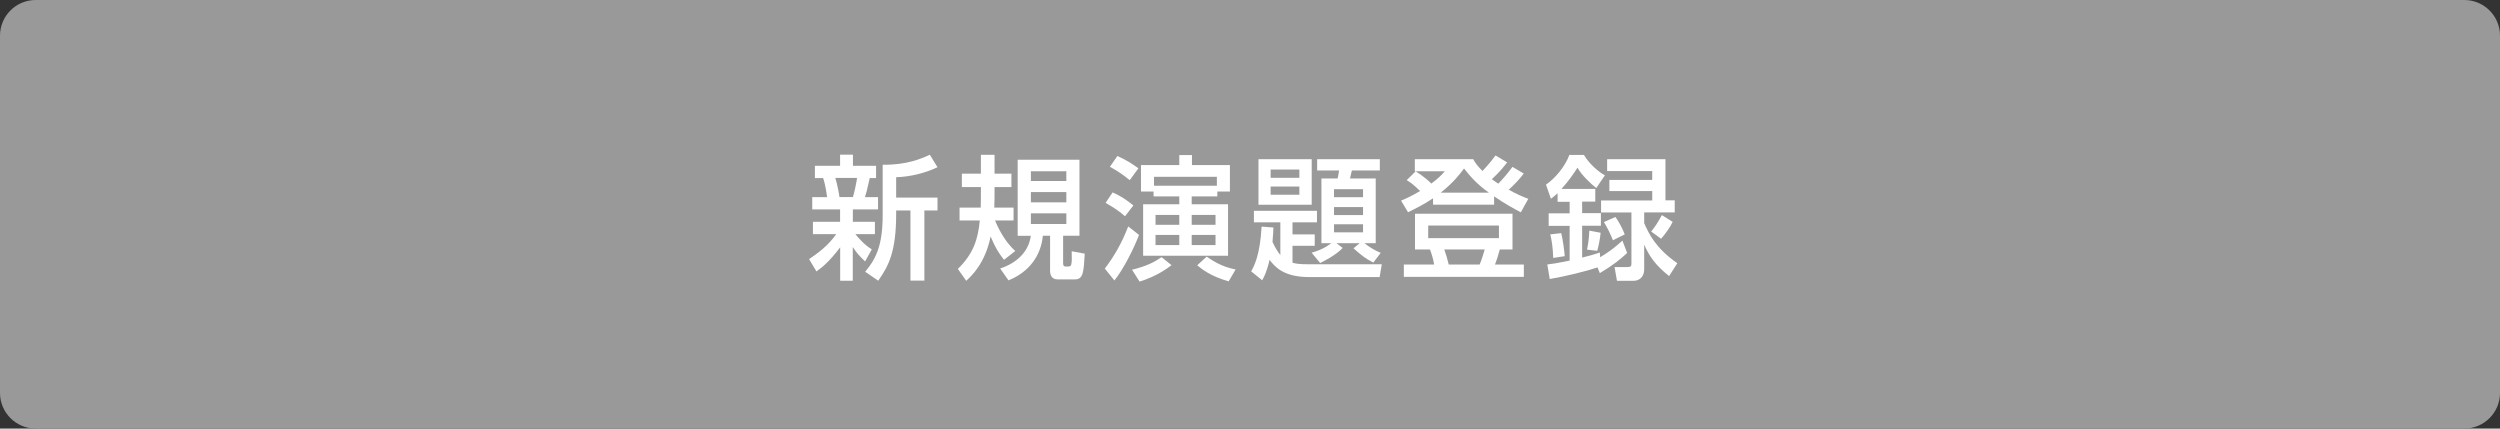
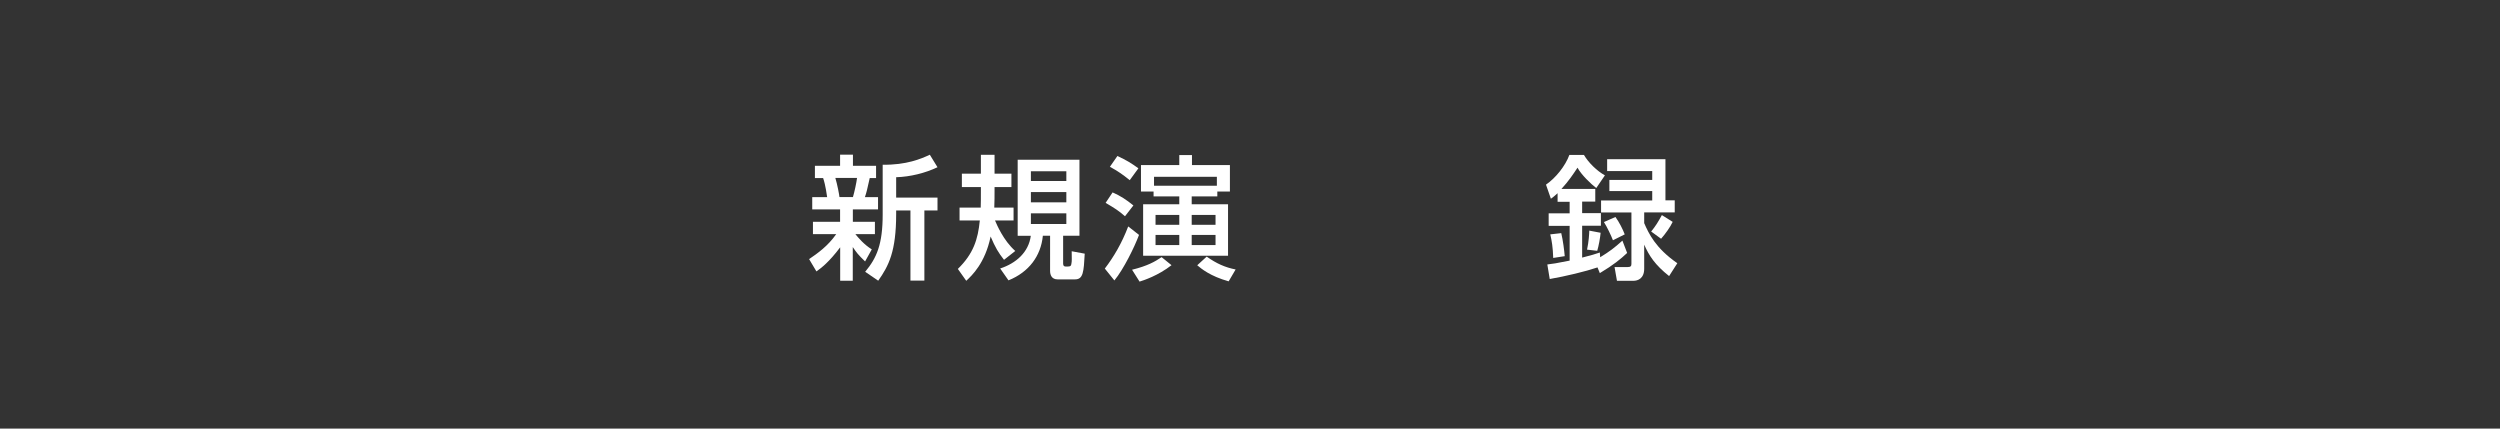
<svg xmlns="http://www.w3.org/2000/svg" version="1.1" id="レイヤー_1" x="0px" y="0px" viewBox="0 0 280 48" style="enable-background:new 0 0 280 48;" xml:space="preserve">
  <rect x="0" y="0" width="280" height="48" fill="#333333" stroke="none" />
  <style type="text/css">
	.st0{fill:#999999;}
	.st1{fill:#FFFFFF;}
</style>
  <g>
-     <path class="st0" d="M4,47.5c-1.93,0-3.5-1.57-3.5-3.5V4c0-1.93,1.57-3.5,3.5-3.5h272c1.93,0,3.5,1.57,3.5,3.5v40   c0,1.93-1.57,3.5-3.5,3.5H4z" />
-     <path class="st0" d="M276,1c1.65,0,3,1.35,3,3v40c0,1.65-1.35,3-3,3H4c-1.65,0-3-1.35-3-3V4c0-1.65,1.35-3,3-3H276 M276,0H4   C1.79,0,0,1.79,0,4v40c0,2.21,1.79,4,4,4h272c2.21,0,4-1.79,4-4V4C280,1.79,278.21,0,276,0L276,0z" />
-   </g>
+     </g>
  <g>
    <path class="st1" d="M90.62,29.02c0.97-0.66,2.1-1.46,3.04-2.8h-2.61v-1.38h3.04v-1.39h-3.12v-1.37h1.67   c-0.02-0.12-0.17-1.33-0.45-2.14h-0.92v-1.37h2.82v-1.25h1.44v1.25h2.59v1.37h-0.71c-0.31,1.38-0.34,1.54-0.54,2.14h1.47v1.37   h-2.82v1.39h2.47v1.38h-2.19c0.34,0.42,0.97,1.17,1.84,1.71l-0.75,1.35c-0.78-0.75-0.96-0.99-1.38-1.61v3.77H94.1V27.7   c-1.23,1.63-2.08,2.29-2.66,2.7L90.62,29.02z M93.56,19.93c0.22,0.72,0.45,1.96,0.46,2.14h1.51c0.18-0.6,0.39-1.6,0.46-2.14H93.56z    M105,18.73c-1.37,0.65-3.03,1.07-4.63,1.12v2.28H105v1.44h-1.47v7.86h-1.56v-7.86h-1.6v0.41c0,4.18-0.83,5.79-2.01,7.46l-1.46-1   c1.3-1.56,1.96-3.09,1.96-6.41v-5.58c2.64,0.04,4.3-0.66,5.28-1.12L105,18.73z" />
    <path class="st1" d="M112.45,29.1c-0.62-0.78-0.98-1.38-1.5-2.61c-0.62,3.01-2.12,4.39-2.73,4.96l-0.94-1.33   c1.74-1.7,2.25-3.3,2.46-5.43h-2.27v-1.44h2.37c0.02-0.33,0.02-1.21,0.02-1.92v-0.38h-2.13v-1.5h2.13v-2.11h1.53v2.11h1.89v1.5   h-1.89v0.35c0,0.51,0,1.35-0.03,1.95h2.16v1.44h-2.08c0.2,0.46,0.93,2.23,2.27,3.42L112.45,29.1z M120.9,17.88v8.52h-1.83v3.12   c0,0.27,0.13,0.33,0.28,0.33h0.25c0.26,0,0.36-0.06,0.39-0.27c0.08-0.39,0.04-0.6,0.04-1.44l1.46,0.27   c-0.11,2.05-0.17,2.88-1.08,2.88h-1.96c-0.67,0-0.84-0.51-0.84-0.96V26.4h-0.81c-0.22,2.28-1.57,4.08-3.85,5l-0.93-1.33   c1.78-0.58,3.19-1.82,3.43-3.66h-1.47v-8.52H120.9z M115.46,19.18v1.09h3.97v-1.09H115.46z M115.46,21.51v1.15h3.97v-1.15H115.46z    M115.46,23.89v1.2h3.97v-1.2H115.46z" />
    <path class="st1" d="M127.57,26.31c-0.5,1.35-1.74,3.87-2.76,5.1l-1.07-1.33c0.99-1.29,1.91-2.85,2.62-4.72L127.57,26.31z    M124.61,21.55c0.87,0.38,1.53,0.81,2.33,1.46L126,24.22c-0.71-0.62-1.12-0.88-2.17-1.5L124.61,21.55z M125.15,17.47   c1,0.46,1.65,0.87,2.35,1.38l-0.97,1.33c-0.81-0.66-1.35-1.02-2.22-1.5L125.15,17.47z M131.21,29.7c-1.49,1.17-3.15,1.71-3.58,1.84   l-0.84-1.33c1.74-0.43,2.55-0.9,3.31-1.41L131.21,29.7z M129.2,21.45h-1.41v-2.96h4.29v-1.12h1.42v1.12h4.25v2.96h-1.41V22h-2.87   v0.88h4.07v5.76h-9.51v-5.76h4.05V22h-2.88V21.45z M136.29,20.8v-1h-7.04v1H136.29z M129.42,25.18h2.66v-1.11h-2.66V25.18z    M129.42,27.45h2.66v-1.14h-2.66V27.45z M133.47,25.18h2.67v-1.11h-2.67V25.18z M133.47,27.45h2.67v-1.14h-2.67V27.45z    M137.61,31.51c-2.08-0.58-3.09-1.44-3.52-1.8l1.06-0.97c1.1,0.78,2.07,1.21,3.24,1.44L137.61,31.51z" />
-     <path class="st1" d="M142.62,25.48c-0.01,0.45-0.03,0.79-0.1,1.62c0.33,0.71,0.63,1.17,0.88,1.46V24.9h-2.96v-1.29h7.06v1.29h-2.74   v1.35h2.49v1.28h-2.49v1.89c0.34,0.11,0.73,0.18,1.9,0.18h8.1l-0.24,1.43h-7.92c-2.88,0-3.83-1.19-4.41-1.92   c-0.33,1.42-0.64,1.95-0.83,2.28l-1.23-1c0.34-0.58,1-1.86,1.17-5.01L142.62,25.48z M140.95,17.83h5.96v5.1h-5.96V17.83z    M142.31,18.99v0.92h3.22v-0.92H142.31z M142.31,20.89v0.92h3.22v-0.92H142.31z M146.9,28.3c1.29-0.34,2.02-0.93,2.2-1.06H148   v-7.25h1.81c0.04-0.17,0.11-0.43,0.17-0.9h-2.46v-1.26h7.02v1.26h-3.13c-0.03,0.13-0.19,0.83-0.21,0.9h2.88v7.25h-1.26   c0.57,0.45,1.16,0.81,1.82,1.08l-0.83,1.09c-0.9-0.46-1.32-0.81-2.22-1.6l0.69-0.57h-2.59l0.69,0.53   c-0.83,0.87-2.18,1.51-2.52,1.69L146.9,28.3z M149.41,21.19v0.9h3.25v-0.9H149.41z M149.41,23.19v0.9h3.25v-0.9H149.41z    M149.41,25.12v0.9h3.25v-0.9H149.41z" />
-     <path class="st1" d="M160.5,22.21c-0.99,0.67-1.9,1.12-2.8,1.56l-0.78-1.3c0.54-0.23,1.19-0.51,2.13-1.08   c-0.81-0.79-1.17-1.02-1.5-1.21l1-0.99c1.08,0.67,1.64,1.25,1.76,1.37c0.84-0.63,1.14-0.96,1.51-1.38h-3.36v-1.35H165   c0.22,0.39,0.43,0.72,1.04,1.32c0.12-0.12,0.79-0.83,1.46-1.74l1.3,0.78c-0.27,0.34-0.72,0.96-1.71,1.88   c0.32,0.24,0.69,0.48,0.72,0.5c0.57-0.58,1.09-1.21,1.59-1.88l1.26,0.75c-0.5,0.66-1.08,1.26-1.68,1.81   c0.86,0.48,1.53,0.77,2.19,1.02l-0.84,1.51c-0.71-0.38-1.8-0.96-2.99-1.79v0.93h-6.84V22.21z M169.4,23.94v4h-1.42   c-0.21,0.79-0.36,1.21-0.54,1.69h3.23v1.38h-13.44v-1.38h3.39c-0.06-0.38-0.15-0.84-0.46-1.69h-1.68v-4H169.4z M159.96,25.26v1.41   h7.92v-1.41H159.96z M166.76,21.58c-1.49-1.05-2.26-2.05-2.79-2.71c-0.43,0.58-1.14,1.54-2.61,2.71H166.76z M161.76,27.94   c0.21,0.58,0.3,0.9,0.5,1.69h3.46c0.27-0.63,0.53-1.56,0.57-1.69H161.76z" />
    <path class="st1" d="M178.92,29.95c-1.32,0.45-3.57,0.99-5.35,1.3l-0.27-1.63c0.53-0.06,1.02-0.13,2.5-0.43V25.3h-2.35v-1.41h2.35   V22.6h-1.35v-0.96c-0.33,0.31-0.52,0.45-0.75,0.62l-0.55-1.58c1.08-0.74,2.16-2.08,2.62-3.33h1.63c0.5,0.86,1.46,1.8,2.35,2.29   l-0.97,1.42c-0.6-0.46-1.67-1.48-2.1-2.28c-0.5,0.76-1,1.51-1.8,2.38h3.79v1.42h-1.47v1.29h2.1v1.41h-2.1v3.57   c1.07-0.27,1.46-0.39,1.98-0.57l0.04,0.53c1.05-0.64,1.6-1.06,2.49-1.86l0.53,1.38c-0.71,0.67-1.51,1.33-3.06,2.26L178.92,29.95z    M174.86,26.11c0.19,0.79,0.34,1.95,0.39,2.58l-1.29,0.2c-0.04-1.19-0.15-1.89-0.33-2.64L174.86,26.11z M179.27,26.07   c-0.06,0.62-0.22,1.49-0.38,2.02l-1.14-0.13c0.2-0.94,0.24-1.77,0.25-2.13L179.27,26.07z M186.53,17.82v4.62h1.04v1.35h-3.42v1.2   c0.51,1.17,1.26,2.79,3.71,4.49l-0.92,1.44c-1.58-1.25-2.25-2.29-2.79-3.52v2.7c0,1.11-0.73,1.35-1.2,1.35h-1.85l-0.27-1.54h1.47   c0.34,0,0.42-0.11,0.42-0.36v-5.75h-3.4v-1.35h5.73v-1.05h-4.8v-1.25h4.8v-0.99h-5.05v-1.33H186.53z M180.93,24.3   c0.42,0.58,0.83,1.39,1.04,1.95l-1.32,0.66c-0.2-0.53-0.68-1.53-1.01-2.04L180.93,24.3z M187.34,24.85   c-0.25,0.55-0.84,1.38-1.3,1.89l-1.11-0.81c0.51-0.63,0.76-1.04,1.2-1.84L187.34,24.85z" />
  </g>
  <g>
</g>
  <g>
</g>
  <g>
</g>
  <g>
</g>
  <g>
</g>
  <g>
</g>
  <g>
</g>
  <g>
</g>
  <g>
</g>
  <g>
</g>
  <g>
</g>
  <g>
</g>
  <g>
</g>
  <g>
</g>
  <g>
</g>
</svg>